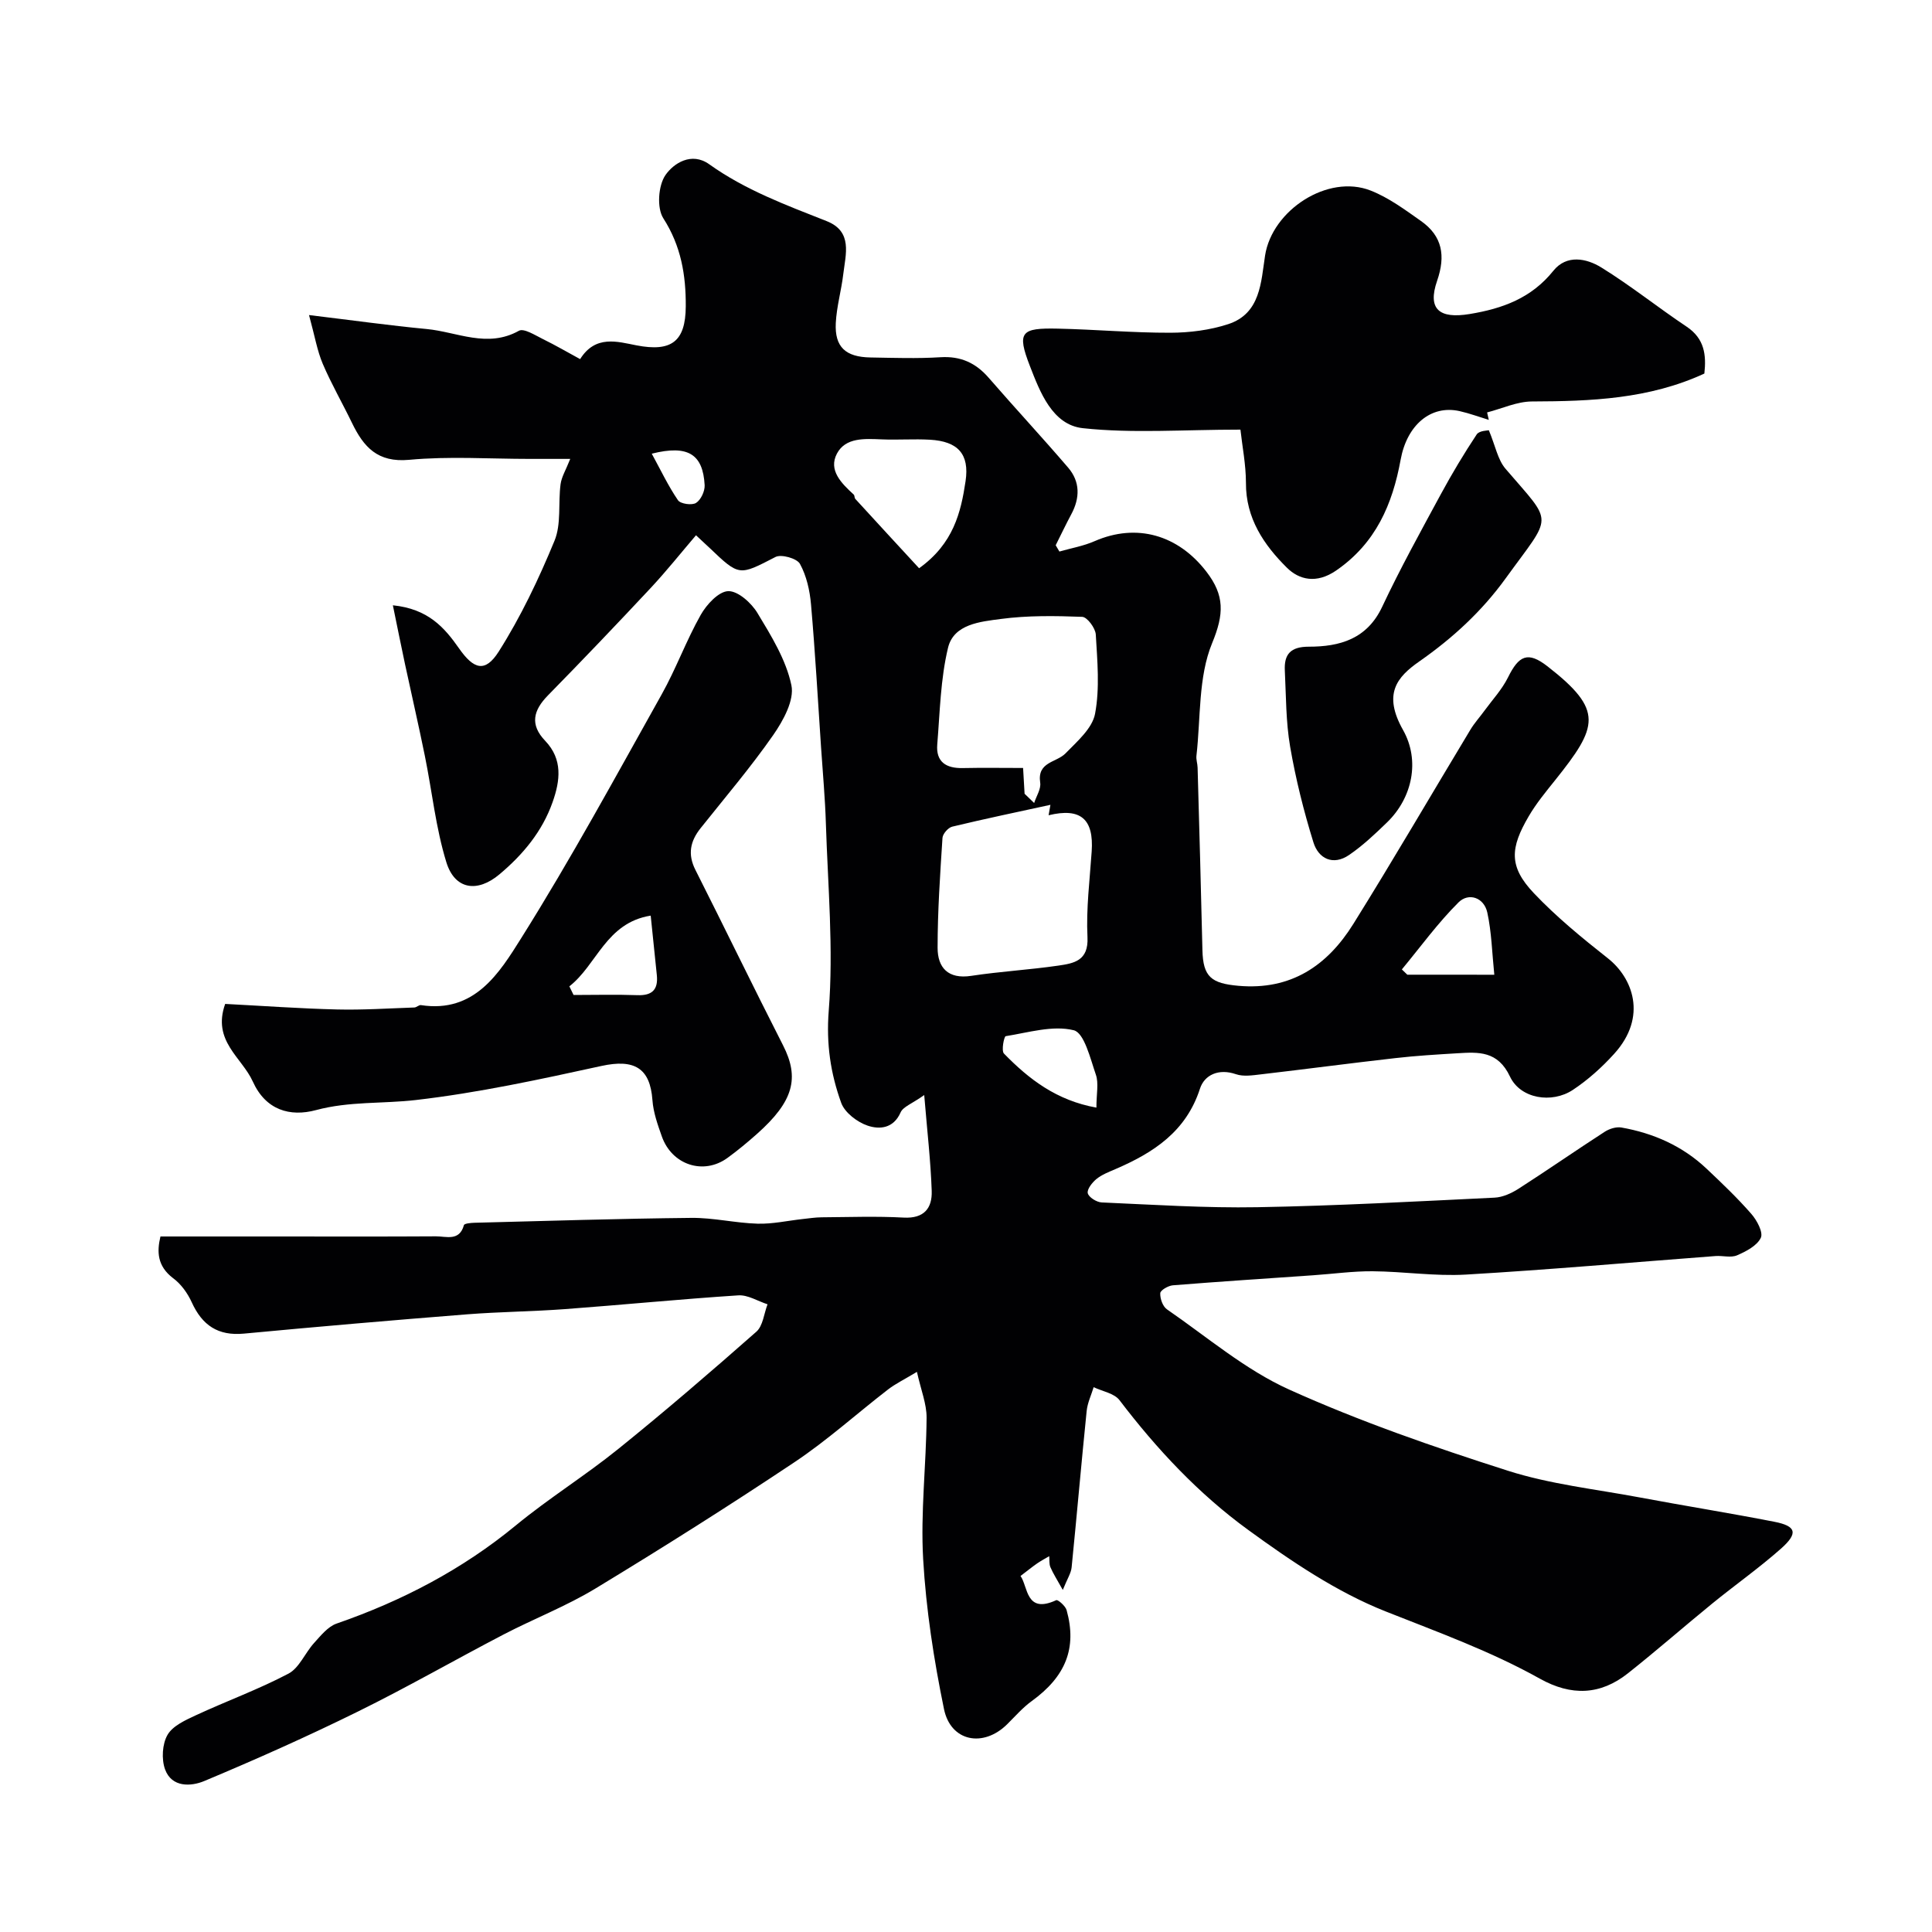
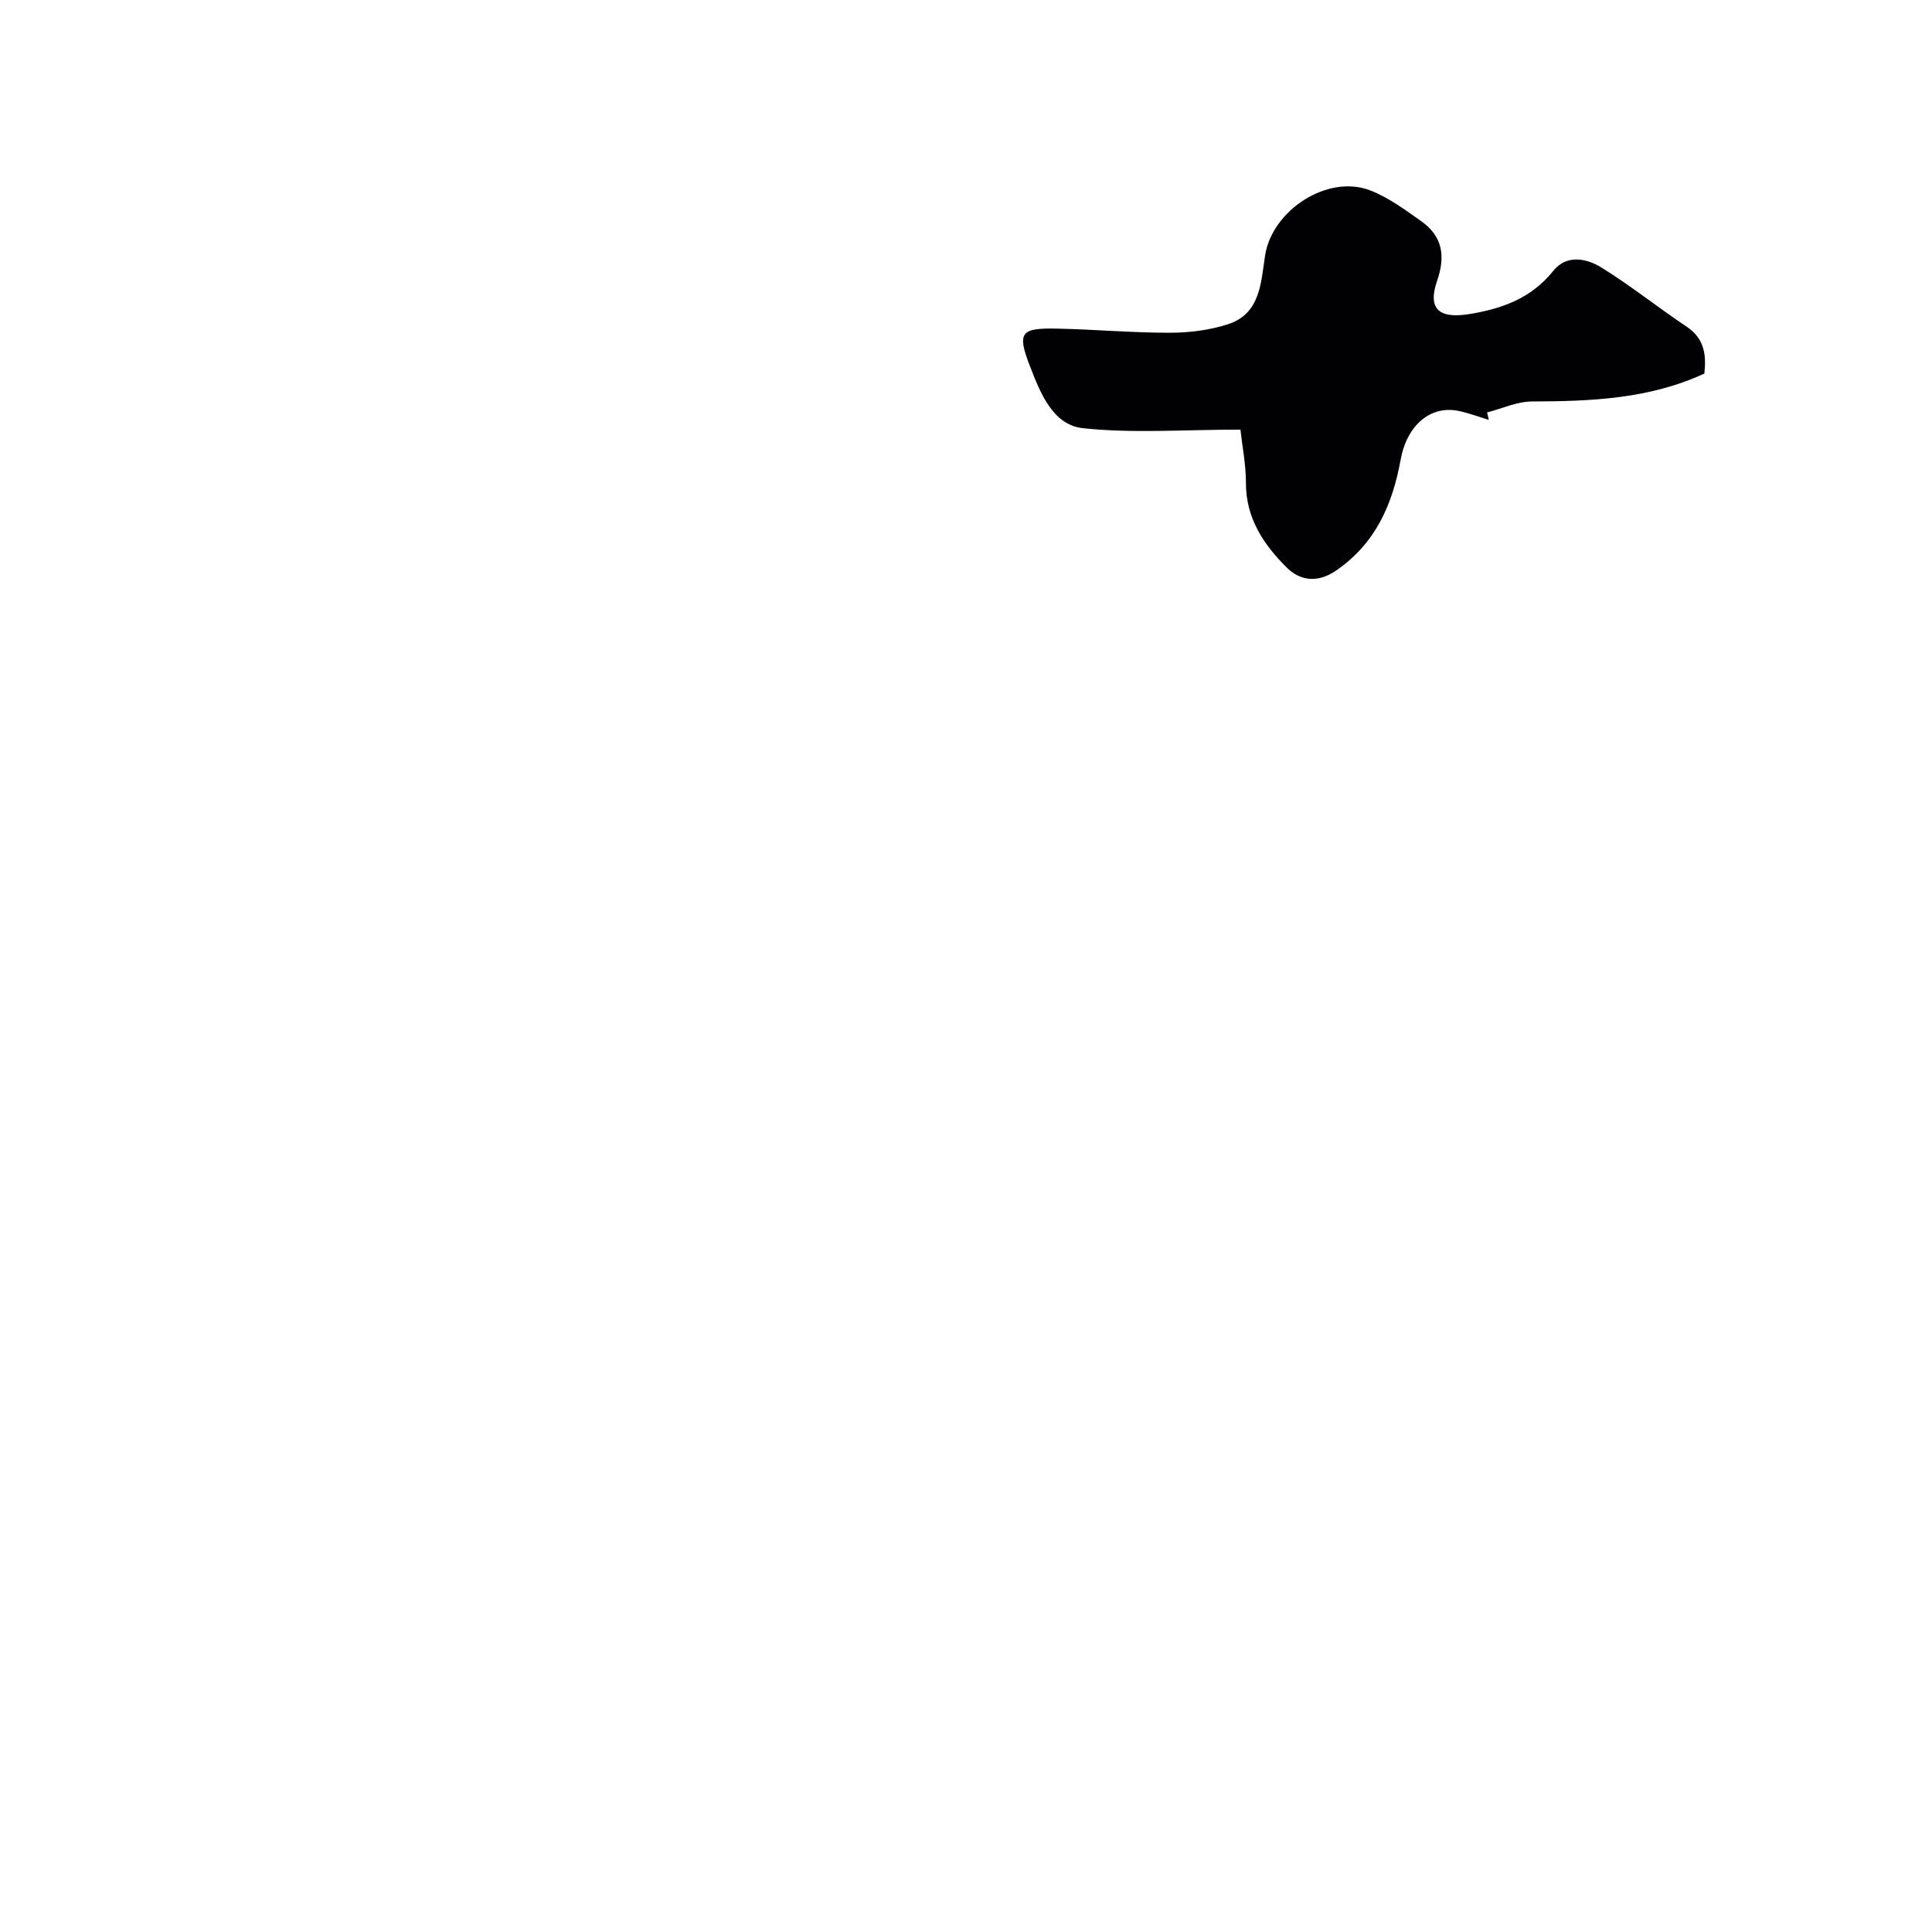
<svg xmlns="http://www.w3.org/2000/svg" enable-background="new 0 0 400 400" viewBox="0 0 400 400">
  <g fill="#010103">
-     <path d="m33.22 256h24.05c11 0 22 .04 32.99-.03 2.13-.01 4.85 1.08 5.79-2.32.1-.35 1.44-.47 2.21-.49 14.96-.38 29.91-.86 44.87-1.01 4.56-.05 9.13 1.07 13.71 1.2 3.1.09 6.22-.62 9.33-.96 1.31-.14 2.63-.35 3.94-.36 5.67-.04 11.34-.25 16.99.06 4.23.23 5.92-1.96 5.8-5.52-.21-6.17-.93-12.32-1.55-19.85-2.53 1.8-4.38 2.41-4.9 3.61-1.48 3.36-4.4 3.54-6.82 2.72-2.16-.73-4.74-2.7-5.47-4.72-2.19-6.07-3.12-12.16-2.58-19.05 1.01-12.83-.18-25.84-.59-38.77-.16-5.27-.65-10.54-1-15.8-.66-9.87-1.22-19.74-2.08-29.59-.25-2.87-.93-5.9-2.29-8.38-.62-1.13-3.86-2.05-5.07-1.42-7.53 3.88-7.45 4.04-13.67-1.91-.48-.46-.98-.89-2.78-2.59-3.1 3.63-6.08 7.37-9.33 10.86-7.02 7.51-14.12 14.95-21.32 22.29-3.05 3.11-3.78 6.06-.58 9.4 3.68 3.85 3.11 8.26 1.54 12.7-2.14 6.08-6.14 10.87-11 14.95-4.59 3.86-9.25 3.17-11-2.51-2.19-7.1-2.95-14.64-4.44-21.97-1.29-6.37-2.76-12.7-4.12-19.05-.82-3.82-1.58-7.66-2.51-12.17 7.3.74 10.67 4.59 13.69 8.91 3.06 4.38 5.42 5.08 8.22.68 4.57-7.2 8.29-15.04 11.55-22.94 1.44-3.48.74-7.81 1.26-11.72.2-1.52 1.1-2.95 2-5.24-2.96 0-5.66 0-8.37 0-8.33 0-16.72-.58-24.98.19-6.55.61-9.42-2.66-11.83-7.63-1.98-4.1-4.27-8.06-6.05-12.23-1.16-2.72-1.65-5.72-2.85-10.11 9.14 1.1 16.73 2.17 24.35 2.89 6.32.6 12.56 4.02 19.11.36 1.02-.57 3.34.92 4.94 1.71 2.6 1.27 5.11 2.74 7.73 4.16 3.18-5.07 7.72-3.61 11.66-2.85 7.19 1.39 10.17-.73 10.21-8.06.04-6.49-.97-12.51-4.65-18.25-1.37-2.14-1.05-6.79.45-8.95 1.69-2.44 5.4-4.85 9.06-2.23 7.45 5.33 15.91 8.45 24.31 11.77 5.44 2.15 3.93 6.85 3.44 10.98-.4 3.39-1.38 6.74-1.55 10.13-.24 4.95 2.01 7.03 7.18 7.12 4.83.08 9.68.25 14.49-.05 4.19-.26 7.31 1.17 10 4.27 5.42 6.25 11.06 12.31 16.44 18.59 2.5 2.92 2.46 6.28.65 9.65-1.13 2.11-2.16 4.28-3.23 6.42.26.43.51.87.77 1.3 2.44-.7 4.99-1.14 7.29-2.15 8.69-3.79 17.28-1.31 23.15 6.33 3.77 4.9 3.67 8.75 1.18 14.78-2.9 7.03-2.35 15.48-3.25 23.32-.09.8.22 1.63.24 2.45.35 12.6.71 25.2 1 37.8.13 5.54 1.84 6.88 7.45 7.38 10.89.96 18.41-4.17 23.8-12.82 8.28-13.28 16.16-26.82 24.24-40.22.84-1.39 1.95-2.61 2.91-3.93 1.65-2.26 3.62-4.38 4.85-6.85 2.26-4.59 4.12-5.5 8.21-2.31 11.67 9.09 10.46 12.43 1.58 23.54-1.94 2.42-3.94 4.84-5.49 7.5-3.82 6.53-4.18 10.37 1.06 15.9 4.67 4.93 10 9.29 15.35 13.51 5.05 3.98 8.3 12.04 1.27 19.78-2.53 2.79-5.42 5.39-8.55 7.46-4.35 2.87-10.84 1.82-13-2.76-2.53-5.36-6.5-5.1-10.93-4.83-4.27.26-8.55.51-12.8 1-9.28 1.05-18.53 2.28-27.81 3.36-1.73.2-3.65.51-5.21-.03-3.56-1.23-6.52.14-7.44 3-2.88 8.9-9.63 13.26-17.52 16.66-1.35.58-2.79 1.13-3.91 2.04-.88.72-1.99 2.13-1.8 2.94.2.84 1.83 1.86 2.87 1.91 10.75.47 21.52 1.18 32.26.99 16.37-.29 32.74-1.19 49.1-1.98 1.68-.08 3.49-.91 4.95-1.84 6-3.85 11.86-7.93 17.85-11.8.96-.62 2.38-1.07 3.46-.88 6.64 1.17 12.65 3.83 17.6 8.5 3.2 3.02 6.4 6.07 9.29 9.38 1.16 1.32 2.5 3.83 1.97 4.95-.78 1.64-3.04 2.82-4.92 3.63-1.27.55-2.96.04-4.45.15-17.24 1.3-34.46 2.83-51.71 3.84-6.4.37-12.86-.64-19.3-.69-4.09-.03-8.19.55-12.29.83-9.69.68-19.39 1.3-29.07 2.08-.96.08-2.57 1.02-2.6 1.63-.06 1.11.51 2.74 1.38 3.34 8.32 5.73 16.21 12.51 25.3 16.61 14.64 6.61 29.94 11.9 45.26 16.8 8.79 2.81 18.16 3.82 27.28 5.53 9.29 1.74 18.62 3.23 27.89 5.04 4.59.89 5.02 2.37 1.38 5.59-4.53 4.01-9.5 7.51-14.2 11.34-5.85 4.77-11.53 9.75-17.45 14.44-5.74 4.55-11.75 4.75-18.25 1.12-10.18-5.69-21.11-9.63-31.95-13.93-10.14-4.02-19.55-10.4-28.45-16.88-10.23-7.44-18.92-16.72-26.63-26.85-1.09-1.43-3.53-1.82-5.35-2.69-.5 1.64-1.28 3.26-1.45 4.94-1.1 10.78-2.03 21.58-3.11 32.36-.12 1.21-.89 2.35-1.83 4.68-1.21-2.18-2-3.39-2.56-4.7-.29-.67-.18-1.52-.25-2.29-.85.5-1.72.96-2.53 1.52-1.01.7-1.96 1.48-3.41 2.58 1.58 2.22 1.05 7.93 7.39 5.01.35-.16 1.91 1.2 2.15 2.06 2.19 7.87-.21 13.76-7.22 18.83-1.87 1.35-3.42 3.15-5.08 4.79-4.93 4.89-11.7 3.63-13.09-3.15-2.1-10.21-3.71-20.62-4.31-31.02-.56-9.72.64-19.52.71-29.29.02-2.85-1.16-5.71-2-9.49-2.73 1.64-4.47 2.48-5.96 3.63-6.48 5-12.6 10.54-19.39 15.07-13.53 9.03-27.3 17.72-41.2 26.15-6.05 3.67-12.74 6.25-19.04 9.53-10.08 5.25-19.95 10.93-30.15 15.95-10.43 5.14-21.07 9.89-31.8 14.38-2.74 1.15-6.75 1.38-8.13-2.42-.76-2.11-.58-5.24.51-7.13 1.08-1.88 3.72-3.06 5.89-4.07 6.35-2.95 12.97-5.35 19.15-8.61 2.24-1.18 3.43-4.28 5.29-6.33 1.39-1.53 2.87-3.41 4.69-4.04 13.54-4.69 25.99-11.18 37.12-20.34 6.8-5.6 14.34-10.28 21.2-15.82 9.72-7.84 19.2-16 28.57-24.26 1.38-1.21 1.58-3.76 2.32-5.68-2.02-.65-4.08-1.98-6.05-1.85-11.98.78-23.93 1.96-35.89 2.85-6.76.5-13.55.55-20.3 1.08-15.39 1.22-30.78 2.54-46.16 3.99-5.38.51-8.64-1.72-10.81-6.48-.86-1.89-2.23-3.81-3.88-5.01-3.27-2.5-3.36-5.47-2.6-8.62zm184.26-89.37c-6.84 1.49-13.61 2.9-20.33 4.52-.84.2-1.97 1.49-2.02 2.34-.49 7.57-1.01 15.16-1.01 22.74 0 4.12 2.18 6.54 6.96 5.81 5.98-.91 12.04-1.25 18.03-2.12 3.21-.47 6.29-.98 6.04-5.89-.29-5.89.47-11.83.87-17.74.46-6.68-2.24-9.12-8.92-7.5.15-.87.28-1.59.38-2.16zm-5.35-2.29c.66.64 1.32 1.28 1.98 1.91.45-1.41 1.45-2.9 1.25-4.21-.66-4.34 3.36-4.14 5.23-6.05 2.4-2.46 5.56-5.18 6.13-8.21 1-5.31.47-10.95.15-16.42-.08-1.32-1.78-3.61-2.81-3.65-5.61-.21-11.3-.3-16.85.44-4.21.56-9.74 1.04-10.93 5.96-1.56 6.48-1.68 13.32-2.23 20.01-.3 3.62 1.82 4.97 5.26 4.9 4.14-.09 8.27-.02 12.51-.02.11 2.06.21 3.7.31 5.34zm-21.84-46.69c7.11-5.1 8.65-11.54 9.62-18.03.84-5.64-1.61-8.25-7.36-8.58-3.32-.19-6.67.07-9.99-.07-3.52-.14-7.49-.44-9.28 2.94-1.83 3.45.95 6.17 3.47 8.48.21.19.13.68.33.9 4.39 4.8 8.8 9.58 13.21 14.36zm36.71 111.67c0-2.88.5-5.04-.11-6.81-1.15-3.34-2.41-8.68-4.59-9.21-4.35-1.07-9.38.48-14.08 1.23-.34.05-.94 3.01-.36 3.6 5.15 5.29 10.89 9.72 19.14 11.19zm82.38-27.51c-.47-4.56-.56-8.81-1.45-12.88-.69-3.14-3.87-4.17-5.95-2.11-4.29 4.26-7.87 9.22-11.74 13.89.38.36.75.73 1.13 1.09 5.61.01 11.21.01 18.01.01zm-174.44-107.88c1.87 3.42 3.41 6.69 5.43 9.64.52.76 2.88 1.09 3.73.56 1-.62 1.85-2.43 1.79-3.68-.35-6.37-3.38-8.42-10.95-6.52z" />
    <path d="m256.82 88.95c-11.85 0-22.35.81-32.63-.3-6.32-.68-8.89-7.54-10.96-12.87-2.75-7.08-1.83-7.91 5.79-7.74 7.76.17 15.52.87 23.28.85 4.01-.01 8.19-.54 11.99-1.78 6.71-2.2 6.78-8.71 7.63-14.21 1.46-9.39 12.99-16.93 21.85-13.45 3.73 1.46 7.1 3.96 10.42 6.3 4.44 3.12 5.14 7.2 3.35 12.38-2.05 5.92.48 7.91 6.71 6.89 6.87-1.13 12.81-3.3 17.35-8.95 2.75-3.43 6.87-2.59 9.94-.69 6.09 3.76 11.71 8.28 17.67 12.26 3.71 2.48 4.08 5.88 3.66 9.7-11.45 5.29-23.5 5.74-35.69 5.78-3.1.01-6.19 1.47-9.29 2.27.12.51.23 1.02.35 1.54-2.01-.61-3.99-1.35-6.03-1.81-6.01-1.35-10.92 2.91-12.22 10.04-1.68 9.21-5.13 17.31-13.37 22.97-4.05 2.78-7.64 1.93-10.19-.6-4.74-4.7-8.52-10.23-8.47-17.57-.01-3.84-.78-7.67-1.14-11.01z" />
-     <path d="m46.62 207.85c7.72.4 15.44.96 23.18 1.15 5.32.13 10.66-.23 15.99-.41.46-.02.95-.56 1.37-.49 11.12 1.71 16.24-6.68 20.76-13.88 10.31-16.42 19.58-33.5 29.06-50.43 2.99-5.33 5.09-11.17 8.1-16.49 1.21-2.15 3.72-4.86 5.7-4.91 2.02-.05 4.79 2.44 6.05 4.54 2.85 4.72 5.92 9.68 7.02 14.94.65 3.09-1.7 7.35-3.78 10.34-4.65 6.67-9.95 12.89-15.03 19.27-2.14 2.69-2.7 5.39-1.06 8.63 6.1 12.07 11.99 24.26 18.14 36.31 3.45 6.76 2.19 11.6-5.39 18.34-1.96 1.74-3.99 3.43-6.11 4.97-4.95 3.61-11.51 1.48-13.6-4.46-.86-2.43-1.76-4.96-1.94-7.5-.48-6.68-3.78-8.56-10.58-7.07-12.72 2.78-25.51 5.56-38.42 7.05-6.83.79-13.76.23-20.64 2.08-5.42 1.46-10.43 0-13.1-5.91-2.26-5.01-8.46-8.4-5.72-16.07zm71.26-3.64c.29.6.58 1.19.87 1.79 4.41 0 8.83-.12 13.24.04 3.07.11 4.3-1.19 4-4.15-.4-3.89-.8-7.78-1.27-12.32-9.27 1.49-11.12 10.19-16.84 14.64z" />
-     <path d="m308.25 89.08c1.36 3.25 1.84 6.09 3.44 7.96 10.05 11.75 9.83 9.16.02 22.73-4.92 6.8-10.94 12.34-17.87 17.18-4.62 3.23-7.57 6.72-3.35 14.2 3.54 6.28 1.96 14-3.31 19.11-2.48 2.4-5.02 4.81-7.86 6.75-3.33 2.28-6.35.76-7.39-2.61-2.01-6.48-3.67-13.12-4.82-19.8-.89-5.17-.84-10.51-1.1-15.77-.17-3.37 1.18-4.94 4.96-4.94 6.39 0 12.05-1.56 15.2-8.27 3.73-7.93 7.98-15.61 12.15-23.32 2.29-4.23 4.77-8.37 7.43-12.38.55-.78 2.3-.78 2.5-.84z" />
  </g>
</svg>